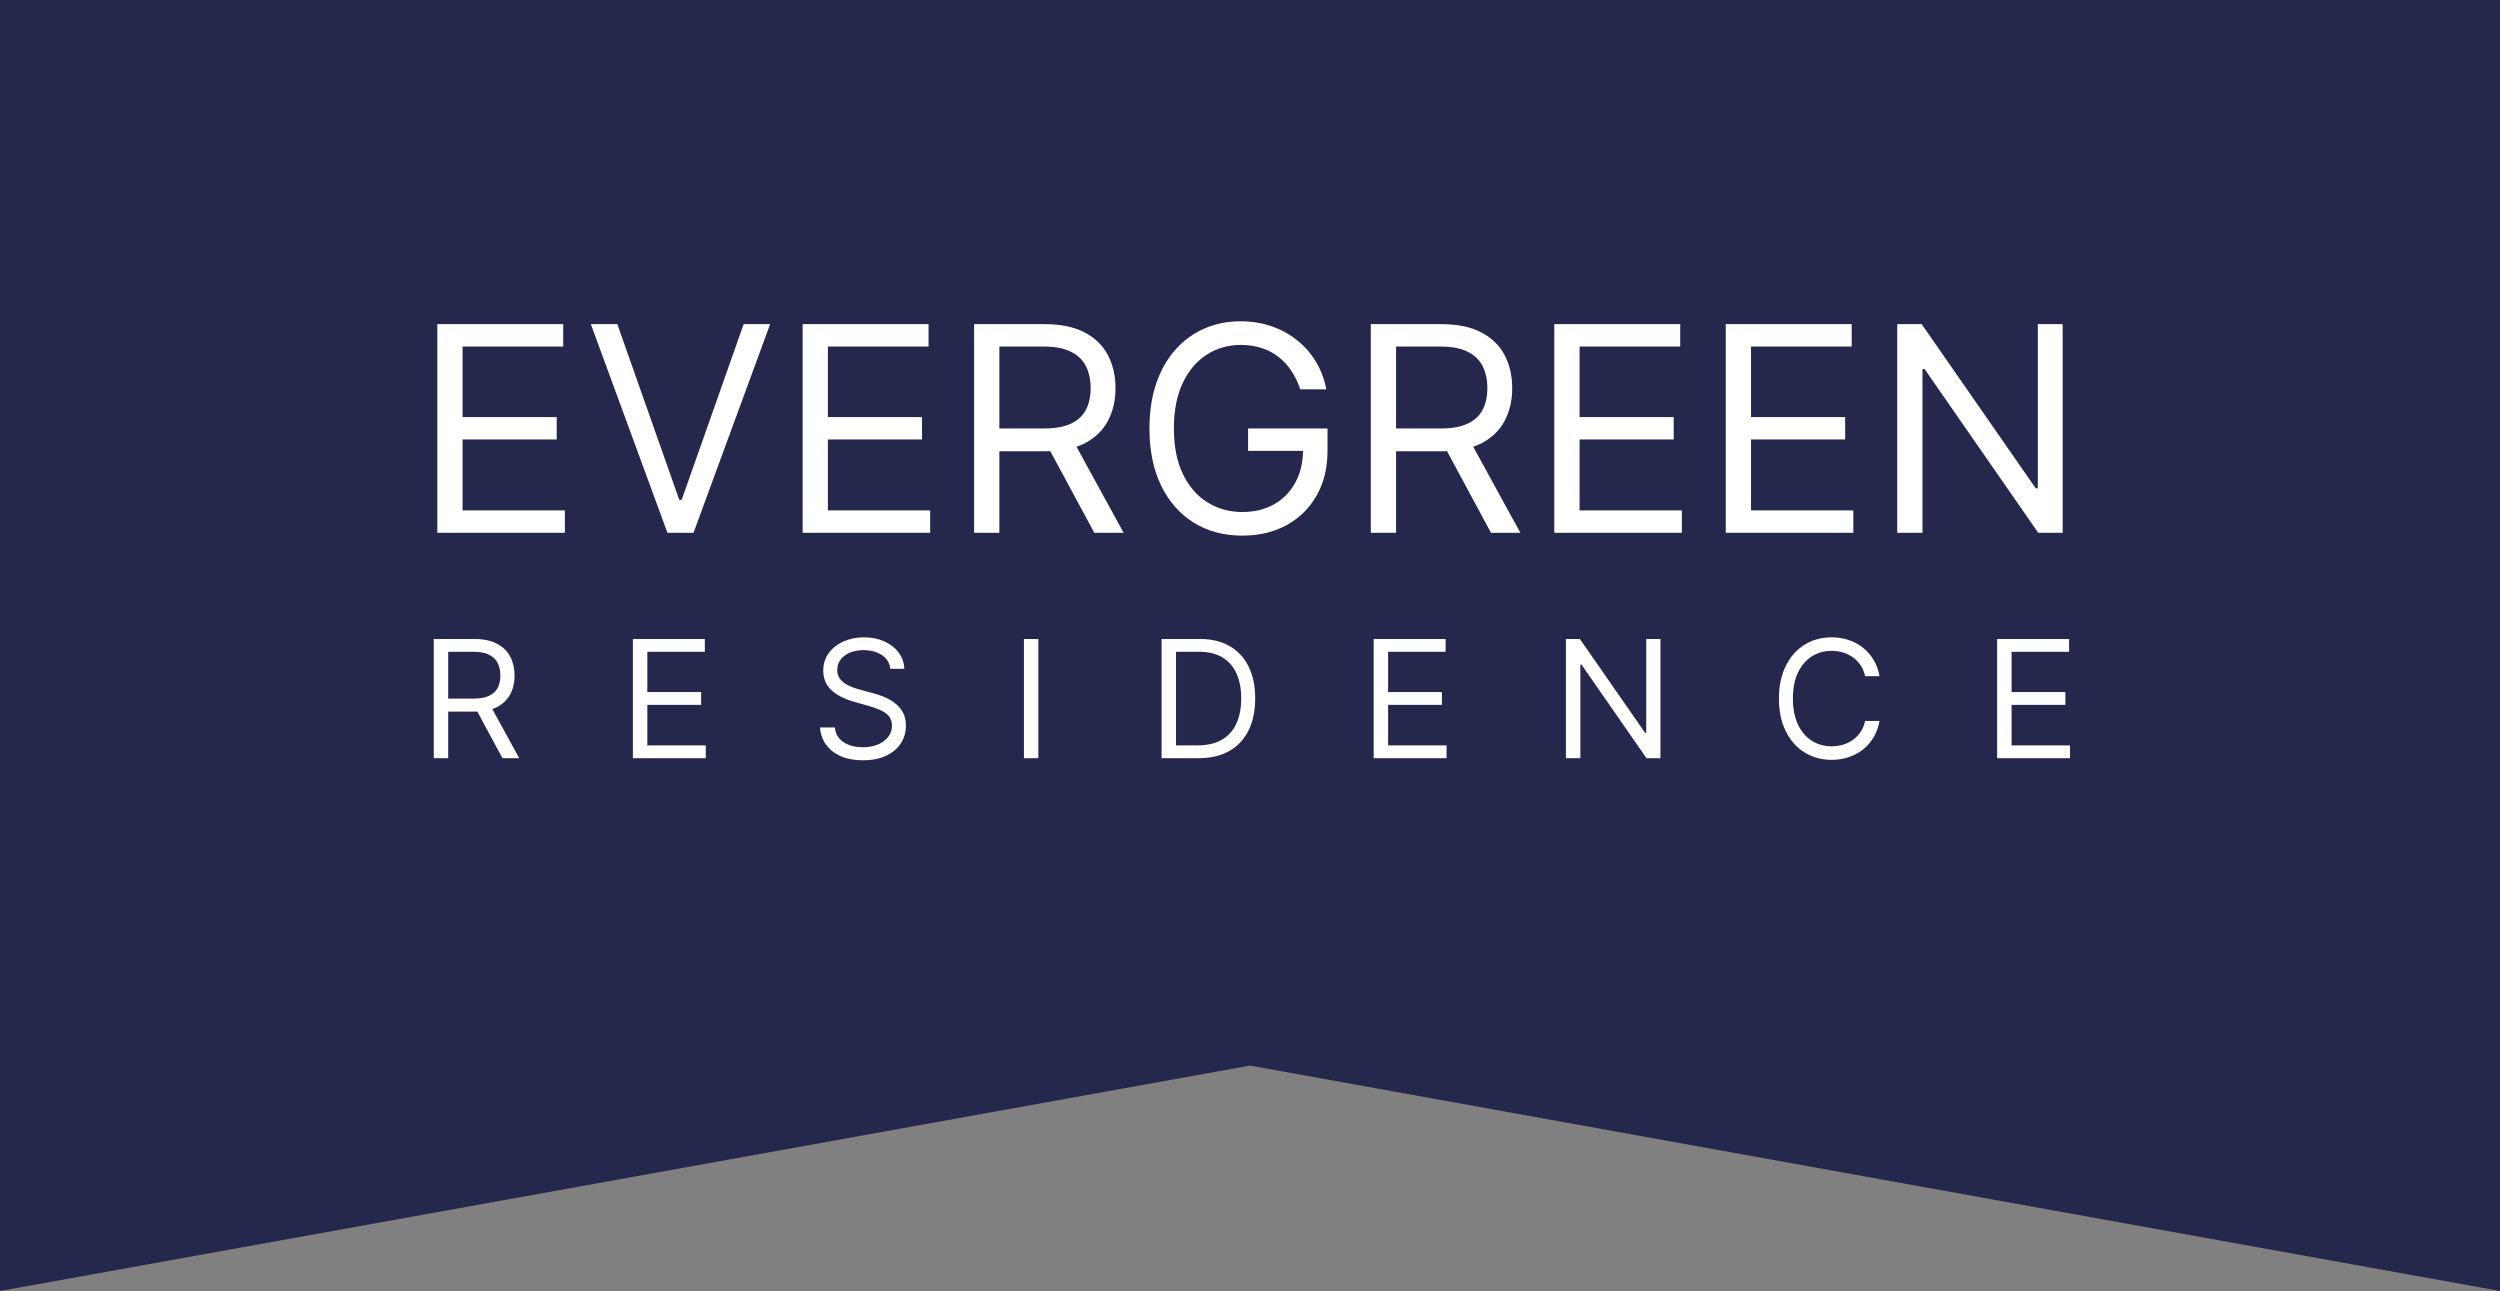
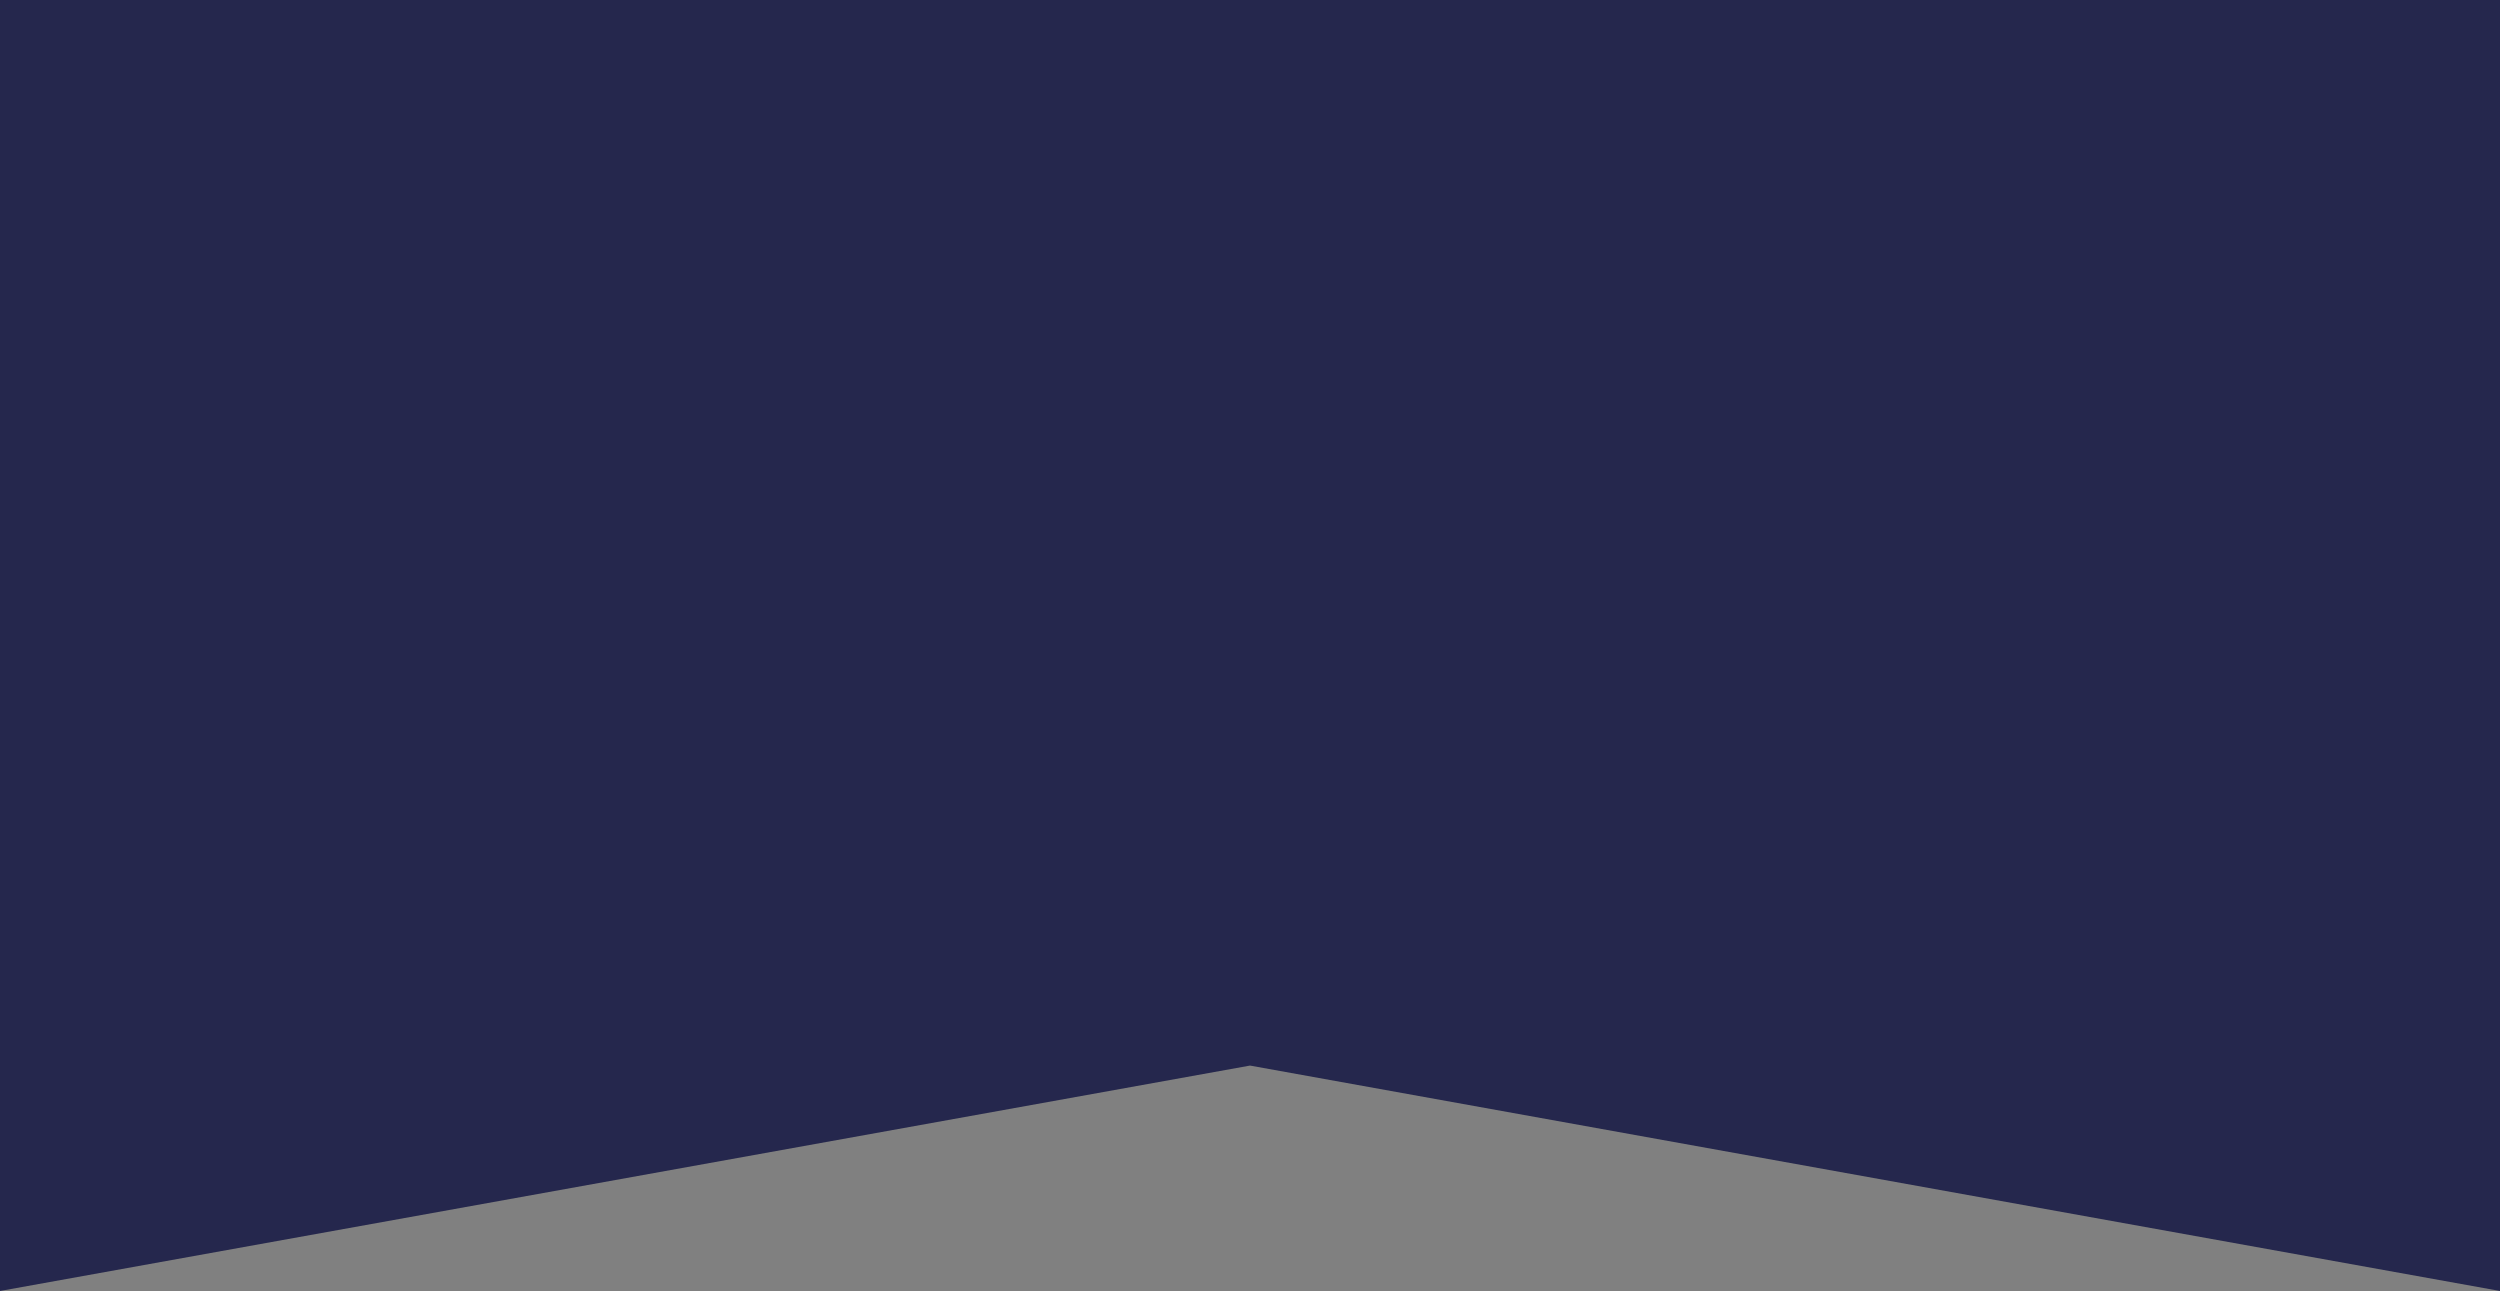
<svg xmlns="http://www.w3.org/2000/svg" width="122" height="63" viewBox="0 0 122 63" fill="none">
  <rect x="0" y="0" width="122" height="63" fill="#808080" stroke="none" />
  <path d="M122 51V63L61 52L0 63V51V0H122V51Z" fill="#25274D" />
-   <path d="M21.34 26V15.818H27.485V16.912H22.573V20.352H27.167V21.446H22.573V24.906H27.565V26H21.34ZM30.125 15.818L33.148 24.389H33.267L36.29 15.818H37.583L33.844 26H32.571L28.833 15.818H30.125ZM39.169 26V15.818H45.313V16.912H40.401V20.352H44.995V21.446H40.401V24.906H45.393V26H39.169ZM47.536 26V15.818H50.976C51.772 15.818 52.424 15.954 52.935 16.226C53.445 16.494 53.823 16.864 54.068 17.334C54.314 17.805 54.436 18.34 54.436 18.94C54.436 19.54 54.314 20.072 54.068 20.536C53.823 21 53.447 21.365 52.94 21.63C52.433 21.892 51.785 22.023 50.996 22.023H48.212V20.909H50.956C51.5 20.909 51.937 20.829 52.269 20.671C52.603 20.511 52.845 20.286 52.995 19.994C53.147 19.699 53.223 19.348 53.223 18.94C53.223 18.533 53.147 18.176 52.995 17.871C52.842 17.567 52.598 17.331 52.264 17.166C51.929 16.996 51.486 16.912 50.936 16.912H48.769V26H47.536ZM52.328 21.426L54.834 26H53.402L50.936 21.426H52.328ZM63.451 19C63.342 18.665 63.197 18.365 63.019 18.1C62.843 17.832 62.632 17.603 62.387 17.414C62.145 17.225 61.87 17.081 61.562 16.982C61.254 16.882 60.916 16.832 60.548 16.832C59.944 16.832 59.396 16.988 58.902 17.3C58.408 17.611 58.015 18.07 57.724 18.677C57.432 19.283 57.286 20.027 57.286 20.909C57.286 21.791 57.434 22.535 57.729 23.141C58.024 23.748 58.423 24.207 58.927 24.518C59.431 24.83 59.997 24.986 60.627 24.986C61.211 24.986 61.724 24.861 62.168 24.613C62.616 24.361 62.964 24.006 63.212 23.549C63.464 23.088 63.59 22.546 63.59 21.923L63.968 22.003H60.906V20.909H64.783V22.003C64.783 22.841 64.604 23.57 64.246 24.19C63.892 24.81 63.401 25.291 62.775 25.632C62.152 25.97 61.436 26.139 60.627 26.139C59.726 26.139 58.934 25.927 58.251 25.503C57.571 25.079 57.041 24.475 56.66 23.693C56.282 22.911 56.093 21.983 56.093 20.909C56.093 20.104 56.201 19.38 56.416 18.736C56.635 18.09 56.943 17.54 57.341 17.086C57.739 16.632 58.209 16.284 58.753 16.042C59.296 15.8 59.895 15.679 60.548 15.679C61.084 15.679 61.585 15.76 62.049 15.923C62.516 16.082 62.932 16.309 63.297 16.604C63.665 16.895 63.971 17.245 64.217 17.653C64.462 18.057 64.631 18.506 64.724 19H63.451ZM66.895 26V15.818H70.335C71.131 15.818 71.784 15.954 72.294 16.226C72.805 16.494 73.183 16.864 73.428 17.334C73.673 17.805 73.796 18.34 73.796 18.94C73.796 19.54 73.673 20.072 73.428 20.536C73.183 21 72.806 21.365 72.299 21.63C71.792 21.892 71.144 22.023 70.355 22.023H67.571V20.909H70.316C70.859 20.909 71.297 20.829 71.628 20.671C71.963 20.511 72.205 20.286 72.354 19.994C72.506 19.699 72.583 19.348 72.583 18.94C72.583 18.533 72.506 18.176 72.354 17.871C72.201 17.567 71.958 17.331 71.623 17.166C71.288 16.996 70.846 16.912 70.296 16.912H68.128V26H66.895ZM71.688 21.426L74.193 26H72.761L70.296 21.426H71.688ZM75.85 26V15.818H81.995V16.912H77.083V20.352H81.677V21.446H77.083V24.906H82.075V26H75.85ZM84.217 26V15.818H90.362V16.912H85.45V20.352H90.044V21.446H85.45V24.906H90.442V26H84.217ZM100.658 15.818V26H99.465L93.917 18.006H93.817V26H92.585V15.818H93.778L99.346 23.832H99.445V15.818H100.658Z" fill="white" />
-   <path d="M21.168 37V31.182H23.134C23.588 31.182 23.961 31.259 24.253 31.415C24.545 31.568 24.761 31.779 24.901 32.048C25.041 32.317 25.111 32.623 25.111 32.966C25.111 33.309 25.041 33.613 24.901 33.878C24.761 34.143 24.546 34.351 24.256 34.503C23.966 34.653 23.596 34.727 23.145 34.727H21.554V34.091H23.122C23.433 34.091 23.683 34.045 23.872 33.955C24.064 33.864 24.202 33.735 24.287 33.568C24.374 33.4 24.418 33.199 24.418 32.966C24.418 32.733 24.374 32.529 24.287 32.355C24.2 32.181 24.061 32.046 23.869 31.952C23.678 31.855 23.425 31.807 23.111 31.807H21.872V37H21.168ZM23.907 34.386L25.338 37H24.52L23.111 34.386H23.907ZM30.885 37V31.182H34.396V31.807H31.59V33.773H34.215V34.398H31.59V36.375H34.442V37H30.885ZM43.448 32.636C43.414 32.349 43.276 32.125 43.033 31.966C42.791 31.807 42.493 31.727 42.141 31.727C41.884 31.727 41.658 31.769 41.465 31.852C41.274 31.936 41.124 32.05 41.016 32.196C40.91 32.342 40.857 32.508 40.857 32.693C40.857 32.849 40.894 32.982 40.968 33.094C41.044 33.204 41.14 33.295 41.258 33.369C41.375 33.441 41.498 33.501 41.627 33.548C41.756 33.594 41.874 33.631 41.982 33.659L42.573 33.818C42.725 33.858 42.893 33.913 43.079 33.983C43.266 34.053 43.445 34.149 43.616 34.27C43.788 34.389 43.93 34.543 44.042 34.73C44.154 34.918 44.209 35.148 44.209 35.42C44.209 35.735 44.127 36.019 43.962 36.273C43.799 36.526 43.561 36.728 43.246 36.878C42.934 37.028 42.554 37.102 42.107 37.102C41.691 37.102 41.33 37.035 41.025 36.901C40.722 36.766 40.483 36.579 40.309 36.338C40.136 36.097 40.039 35.818 40.016 35.5H40.743C40.763 35.72 40.836 35.901 40.965 36.045C41.096 36.188 41.261 36.294 41.459 36.364C41.66 36.432 41.876 36.466 42.107 36.466C42.376 36.466 42.618 36.422 42.832 36.335C43.046 36.246 43.215 36.123 43.34 35.966C43.465 35.807 43.528 35.621 43.528 35.409C43.528 35.216 43.474 35.059 43.366 34.938C43.258 34.816 43.116 34.718 42.94 34.642C42.763 34.566 42.573 34.5 42.368 34.443L41.653 34.239C41.198 34.108 40.838 33.921 40.573 33.679C40.308 33.437 40.175 33.119 40.175 32.727C40.175 32.401 40.263 32.117 40.44 31.875C40.618 31.631 40.856 31.441 41.156 31.307C41.457 31.171 41.793 31.102 42.164 31.102C42.539 31.102 42.872 31.169 43.164 31.304C43.456 31.437 43.687 31.618 43.857 31.849C44.029 32.081 44.12 32.343 44.13 32.636H43.448ZM50.672 31.182V37H49.968V31.182H50.672ZM58.48 37H56.685V31.182H58.56C59.124 31.182 59.607 31.298 60.009 31.531C60.41 31.762 60.718 32.095 60.932 32.528C61.146 32.96 61.253 33.477 61.253 34.08C61.253 34.686 61.145 35.207 60.929 35.645C60.713 36.081 60.399 36.416 59.986 36.651C59.573 36.883 59.071 37 58.48 37ZM57.39 36.375H58.435C58.916 36.375 59.315 36.282 59.631 36.097C59.947 35.911 60.183 35.647 60.338 35.304C60.494 34.961 60.571 34.553 60.571 34.08C60.571 33.61 60.495 33.206 60.341 32.867C60.188 32.526 59.959 32.264 59.654 32.082C59.349 31.899 58.969 31.807 58.515 31.807H57.39V36.375ZM67.035 37V31.182H70.546V31.807H67.74V33.773H70.365V34.398H67.74V36.375H70.592V37H67.035ZM81.03 31.182V37H80.348L77.178 32.432H77.121V37H76.416V31.182H77.098L80.28 35.761H80.337V31.182H81.03ZM91.722 33H91.017C90.975 32.797 90.902 32.619 90.798 32.466C90.696 32.312 90.571 32.184 90.423 32.08C90.277 31.974 90.115 31.894 89.937 31.841C89.759 31.788 89.574 31.761 89.381 31.761C89.028 31.761 88.709 31.85 88.423 32.028C88.139 32.206 87.913 32.469 87.744 32.815C87.578 33.162 87.494 33.587 87.494 34.091C87.494 34.595 87.578 35.02 87.744 35.367C87.913 35.713 88.139 35.975 88.423 36.153C88.709 36.331 89.028 36.42 89.381 36.42C89.574 36.42 89.759 36.394 89.937 36.341C90.115 36.288 90.277 36.209 90.423 36.105C90.571 35.999 90.696 35.869 90.798 35.716C90.902 35.561 90.975 35.383 91.017 35.182H91.722C91.668 35.479 91.572 35.745 91.432 35.98C91.292 36.215 91.117 36.415 90.909 36.58C90.701 36.742 90.467 36.867 90.207 36.952C89.95 37.037 89.674 37.08 89.381 37.08C88.884 37.08 88.443 36.958 88.057 36.716C87.67 36.474 87.366 36.129 87.145 35.682C86.923 35.235 86.812 34.705 86.812 34.091C86.812 33.477 86.923 32.947 87.145 32.5C87.366 32.053 87.67 31.708 88.057 31.466C88.443 31.224 88.884 31.102 89.381 31.102C89.674 31.102 89.95 31.145 90.207 31.23C90.467 31.315 90.701 31.44 90.909 31.605C91.117 31.768 91.292 31.967 91.432 32.202C91.572 32.435 91.668 32.701 91.722 33ZM97.46 37V31.182H100.971V31.807H98.165V33.773H100.79V34.398H98.165V36.375H101.017V37H97.46Z" fill="white" />
</svg>